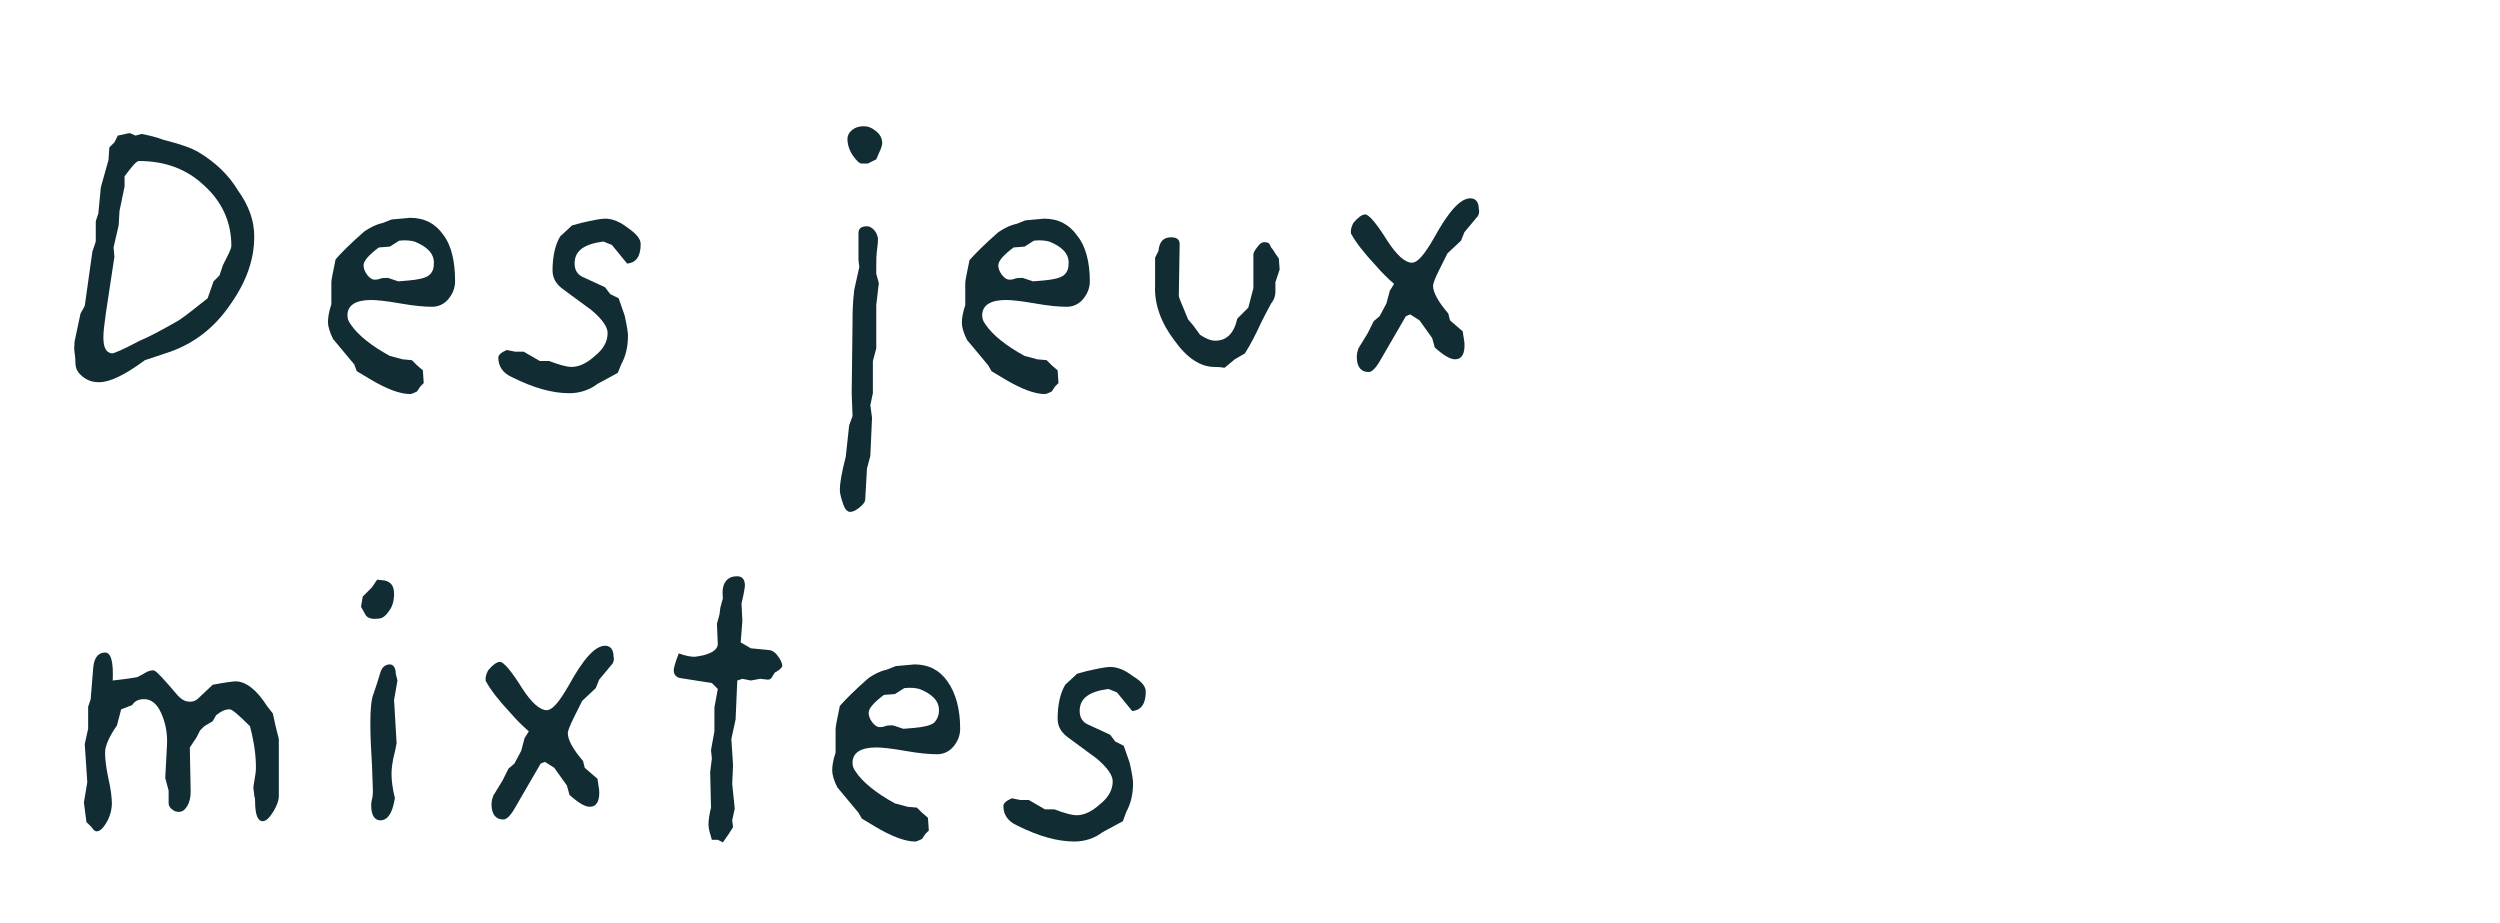
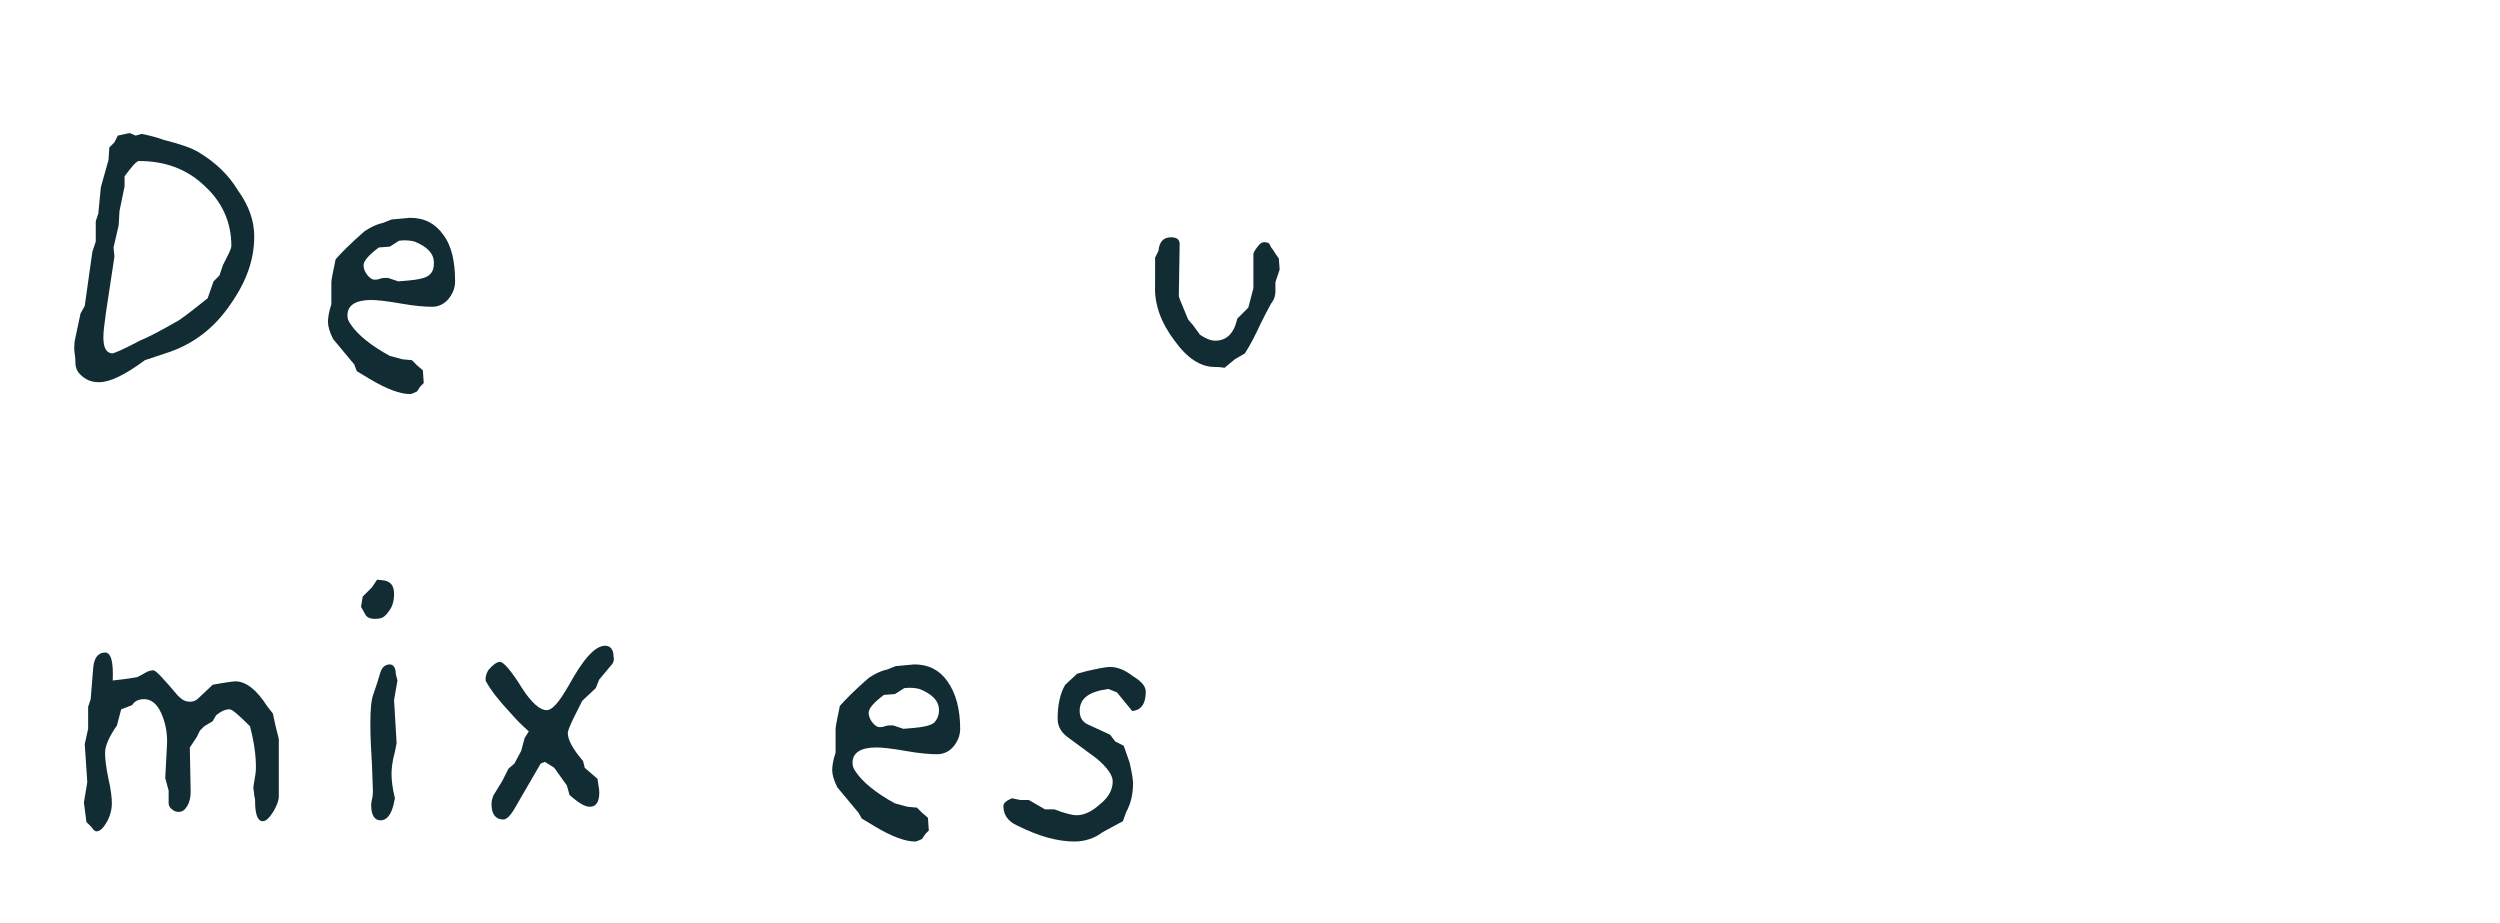
<svg xmlns="http://www.w3.org/2000/svg" version="1.1" id="Calque_1" x="0px" y="0px" viewBox="0 0 295 108.9" style="enable-background:new 0 0 295 108.9;" xml:space="preserve">
  <style type="text/css">
	.st0{fill:#112C33;}
</style>
  <g>
    <path class="st0" d="M30,27.9c0,2.7-0.9,5.3-2.8,8c-1.9,2.8-4.3,4.6-7.1,5.6l-3,1c-2.3,1.7-4.1,2.6-5.4,2.6c-0.8,0-1.4-0.2-2-0.7   c-0.6-0.5-0.8-1-0.8-1.6c0-0.1,0-0.5-0.1-1.2c-0.1-0.5,0-0.9,0-1.3L9.5,37l0.5-0.9l0.9-6.4l0.4-1.2v-2.4l0.3-0.9l0.3-3.1l0.7-2.5   l0.2-0.7l0.1-1.5l0.6-0.6l0.4-0.8l1.4-0.3L16,16l0.7-0.2c1,0.2,1.8,0.4,2.6,0.7c2,0.5,3.4,1,4.2,1.5c1.8,1.1,3.4,2.5,4.6,4.5   C29.4,24.3,30,26.1,30,27.9z M27.3,29c0-2.8-1.1-5.2-3.2-7.1c-2.1-2-4.7-2.9-7.7-2.9c-0.3,0-0.8,0.6-1.7,1.8v1.2l-0.6,2.9l-0.1,1.7   l-0.6,2.6l0.1,1.1l-1,6.6c-0.2,1.4-0.3,2.3-0.3,2.9c0,1.2,0.3,1.8,1,1.9c0.3,0,1.4-0.5,3.3-1.5c1-0.4,2.5-1.2,4.6-2.4   c0.9-0.6,2-1.5,3.4-2.6l0.7-2l0.7-0.7l0.4-1.2C26.9,30.1,27.3,29.4,27.3,29z" />
    <path class="st0" d="M53.7,33.2c0,0.8-0.3,1.5-0.8,2.1s-1.2,0.9-1.9,0.9c-0.9,0-2.1-0.1-3.8-0.4c-1.7-0.3-2.8-0.4-3.4-0.4   c-1.8,0-2.8,0.6-2.8,1.8c0,0.4,0.1,0.7,0.4,1.1c0.8,1.2,2.4,2.5,4.6,3.7l1.5,0.4l1.1,0.1l0.6,0.6l0.7,0.6l0.1,1.5l-0.4,0.4   l-0.4,0.6c-0.4,0.2-0.7,0.3-0.8,0.3c-1.2,0-2.8-0.6-4.8-1.8l-1.5-0.9L41.8,43l-2.5-3c-0.4-0.8-0.6-1.5-0.6-2c0-0.5,0.1-1.2,0.4-2.1   v-2.6c0-0.3,0.2-1.2,0.5-2.7c0.7-0.8,1.8-1.9,3.4-3.3c0.6-0.4,1.3-0.8,2.2-1l1-0.4l2.2-0.2c1.7,0,3,0.7,3.9,2   C53.3,29,53.7,30.9,53.7,33.2z M51.2,31c0-1.1-0.8-1.9-2.3-2.5c-0.4-0.1-1-0.2-1.8-0.1l-1.1,0.7l-1.3,0.1c-1.2,0.9-1.8,1.6-1.8,2.1   c0,0.3,0.1,0.7,0.4,1.1c0.3,0.4,0.6,0.6,0.9,0.6c0.1,0,0.4,0,0.6-0.1c0.3-0.1,0.5-0.1,0.6-0.1c0.1,0,0.2,0,0.4,0l1.2,0.4l1.2-0.1   c1.2-0.1,2-0.3,2.4-0.6C51.1,32.1,51.2,31.6,51.2,31z" />
-     <path class="st0" d="M75.6,28.8c0,1.4-0.5,2.2-1.6,2.3l-1.8-2.2l-1-0.4c-2.3,0.3-3.4,1.1-3.4,2.6c0,0.7,0.3,1.3,1,1.6l2.6,1.2   l0.6,0.8l1,0.5l0.7,2c0.3,1.3,0.4,2.1,0.4,2.4c0,1.4-0.3,2.5-0.8,3.4L72.9,44l-2.4,1.3c-0.9,0.7-2.1,1.1-3.3,1.1   c-2,0-4.2-0.6-6.8-1.9c-1.1-0.5-1.6-1.3-1.6-2.3c0-0.3,0.3-0.6,1-0.9l1,0.2h1l1.9,1.1l1.1,0c1.3,0.5,2.2,0.7,2.6,0.7   c0.9,0,1.8-0.4,2.8-1.3c1-0.8,1.5-1.7,1.5-2.7c0-0.7-0.6-1.6-1.9-2.7c-1.1-0.8-2.3-1.7-3.4-2.5c-0.8-0.6-1.2-1.3-1.2-2.2   c0-1.6,0.3-3,0.9-4l1.4-1.3l1.1-0.3c1.3-0.3,2.3-0.5,2.8-0.5c0.9,0,1.8,0.4,2.7,1.1C75.1,27.6,75.6,28.2,75.6,28.8z" />
-     <path class="st0" d="M103.7,33.4l-0.3,2.6l0,5.1l-0.4,1.5l0,3.8l-0.3,1.4l0.2,1.5l-0.2,4.5l-0.4,1.5l-0.2,3.6c0,0.3-0.2,0.6-0.7,1   s-0.8,0.5-1.1,0.5c-0.3,0-0.6-0.3-0.8-0.9c-0.2-0.6-0.4-1.2-0.4-1.7c0-0.7,0.2-2,0.7-3.9l0.4-3.7l0.4-1.1l-0.1-2.7l0.1-8.4   c0-0.9,0-2.1,0.2-3.8l0.6-2.7l-0.1-0.8l0-3.2c0-0.5,0.3-0.8,1-0.8c0.4,0,0.8,0.3,1.1,0.8c0.1,0.2,0.2,0.5,0.2,0.7   c0,0.1,0,0.5-0.1,1.2c-0.1,0.7-0.1,1.4-0.1,2l0,0.9L103.7,33.4z M104.1,16.9c0,0.2-0.1,0.6-0.4,1.2l-0.3,0.7l-1,0.5   c-0.3,0-0.6,0-0.7,0c-0.3,0-0.6-0.3-1.1-1c-0.4-0.6-0.6-1.3-0.6-1.9c0-0.4,0.2-0.8,0.6-1.1c0.4-0.3,0.8-0.4,1.3-0.4   c0.6,0,1,0.2,1.5,0.6C103.9,15.9,104.1,16.4,104.1,16.9z" />
-     <path class="st0" d="M128.6,33.2c0,0.8-0.3,1.5-0.8,2.1s-1.2,0.9-1.9,0.9c-0.9,0-2.1-0.1-3.8-0.4c-1.7-0.3-2.8-0.4-3.4-0.4   c-1.8,0-2.8,0.6-2.8,1.8c0,0.4,0.1,0.7,0.4,1.1c0.8,1.2,2.4,2.5,4.6,3.7l1.5,0.4l1.1,0.1l0.6,0.6l0.7,0.6l0.1,1.5l-0.4,0.4   l-0.4,0.6c-0.4,0.2-0.7,0.3-0.8,0.3c-1.2,0-2.8-0.6-4.8-1.8l-1.5-0.9l-0.4-0.7l-2.5-3c-0.4-0.8-0.6-1.5-0.6-2   c0-0.5,0.1-1.2,0.4-2.1v-2.6c0-0.3,0.2-1.2,0.5-2.7c0.7-0.8,1.8-1.9,3.4-3.3c0.6-0.4,1.3-0.8,2.2-1l1-0.4l2.2-0.2   c1.7,0,3,0.7,3.9,2C128.1,29,128.6,30.9,128.6,33.2z M126.1,31c0-1.1-0.8-1.9-2.3-2.5c-0.4-0.1-1-0.2-1.8-0.1l-1.1,0.7l-1.3,0.1   c-1.2,0.9-1.8,1.6-1.8,2.1c0,0.3,0.1,0.7,0.4,1.1c0.3,0.4,0.6,0.6,0.9,0.6c0.1,0,0.4,0,0.6-0.1c0.3-0.1,0.5-0.1,0.6-0.1   c0.1,0,0.2,0,0.4,0l1.2,0.4l1.2-0.1c1.2-0.1,2-0.3,2.4-0.6C126,32.1,126.1,31.6,126.1,31z" />
    <path class="st0" d="M151,31.8l-0.5,1.5l0,1.1c0,0.4-0.1,0.9-0.5,1.4c-0.5,0.9-0.9,1.7-1.2,2.3c-0.6,1.3-1.2,2.5-1.9,3.6l-1.2,0.7   l-1.2,1c-0.6-0.1-1-0.1-1.2-0.1c-1.6,0-3.2-1-4.7-3.1c-1.6-2.1-2.4-4.3-2.3-6.5l0-2l0-1.3l0.4-0.8c0.1-1.1,0.6-1.6,1.5-1.6   c0.7,0,1,0.3,1,0.8l-0.1,6.1c0,0.2,0.4,1.1,1.1,2.8l0.6,0.7l0.8,1.1c0.6,0.4,1.2,0.7,1.8,0.7c1.3,0,2.2-0.8,2.6-2.6l1.3-1.3   l0.6-2.3l0-4c0-0.2,0.2-0.5,0.5-0.9c0.3-0.4,0.6-0.6,1-0.5c0.2,0,0.4,0.1,0.5,0.4s0.3,0.4,0.4,0.6c0.1,0.2,0.3,0.5,0.6,0.9   L151,31.8z" />
-     <path class="st0" d="M174.3,25.6l-1.5,1.8l-0.4,1l-1.6,1.5l-1,2c-0.5,1-0.7,1.6-0.7,1.8c0,0.8,0.6,1.9,1.8,3.3l0.2,0.8l1.5,1.3   l0.2,1.3c0.1,1.3-0.3,2-1.1,2c-0.6,0-1.4-0.5-2.4-1.4l-0.3-1.1l-1.5-2.1l-1.1-0.7l-0.5,0.2l-2.9,5c-0.6,1.1-1.1,1.6-1.5,1.6   c-0.9,0-1.4-0.6-1.4-1.8c0-0.4,0.1-0.7,0.2-1l1.1-1.8l0.7-1.4l0.7-0.6l0.8-1.5l0.4-1.5l0.5-0.8c-0.8-0.7-1.5-1.4-2.1-2.1   c-1.5-1.6-2.4-2.8-2.9-3.7c-0.1-0.1-0.1-0.2-0.1-0.4c0-0.3,0.1-0.6,0.3-1c0.5-0.6,1-1,1.4-1c0.4,0,1.3,1,2.6,3.1   c1.1,1.7,2.1,2.6,2.9,2.6c0.7,0,1.5-1,2.6-2.9c1.7-3.1,3.1-4.7,4.3-4.7c0.6,0,1,0.4,1,1.3C174.6,25,174.5,25.4,174.3,25.6z" />
    <path class="st0" d="M32.9,94c0,0.4-0.2,1-0.6,1.7c-0.5,0.8-0.9,1.2-1.3,1.2c-0.6,0-0.9-0.8-0.9-2.4c0-0.1,0-0.3-0.1-0.6   c0-0.4-0.1-0.7-0.1-0.9c0-0.3,0.1-0.7,0.2-1.4c0.1-0.5,0.1-0.9,0.1-1.1c0-1.3-0.2-2.9-0.7-4.8c-1.3-1.3-2.1-2-2.4-2   c-0.6,0-1.1,0.3-1.6,0.7l-0.4,0.7l-1,0.6l-0.5,0.5l-0.4,0.8l-0.8,1.2l0.1,5.2c0,0.6-0.1,1.2-0.4,1.7c-0.3,0.5-0.6,0.7-1,0.7   c-0.3,0-0.6-0.1-0.8-0.3c-0.3-0.2-0.4-0.5-0.4-0.7l0-1.5l-0.4-1.5l0.2-3.8c0.1-1.5-0.2-2.8-0.7-3.9c-0.5-1.1-1.2-1.6-2-1.6   c-0.6,0-1.1,0.2-1.4,0.7l-1.3,0.5l-0.5,1.9c-0.9,1.3-1.4,2.4-1.4,3.2c0,0.7,0.1,1.7,0.4,3.1c0.3,1.3,0.4,2.3,0.4,2.9   c0,0.7-0.2,1.5-0.6,2.2c-0.4,0.7-0.8,1.1-1.2,1.1c-0.2,0-0.4-0.2-0.6-0.5L10.2,97l-0.3-2.3l0.4-2.4L10,87.8l0.4-1.8l0-2.6l0.3-0.9   l0.3-3.7c0.1-1.2,0.6-1.8,1.4-1.8c0.7,0,1,1.1,0.9,3.3c0.9-0.1,1.8-0.2,2.9-0.4c0.2-0.1,0.6-0.3,1.1-0.6c0.2-0.1,0.5-0.2,0.8-0.2   c0.3,0,1.2,1,2.9,3c0.4,0.4,0.8,0.7,1.4,0.7c0.4,0,0.7-0.1,1-0.4l1.7-1.6c1.6-0.3,2.5-0.4,2.7-0.4c1.2,0,2.5,1,3.7,2.9l0.7,0.9   l0.3,1.4l0.4,1.6L32.9,94z" />
    <path class="st0" d="M46.5,70.1c0,0.8-0.2,1.5-0.6,2c-0.4,0.6-0.8,0.9-1.3,0.9c-0.8,0.1-1.3-0.1-1.5-0.5l-0.5-0.9l0.2-1.2l1.1-1.1   l0.6-0.9l0.9,0.1C46.2,68.7,46.5,69.2,46.5,70.1z M46.9,80.3l-0.4,2.3l0.3,5.1l-0.2,1c-0.3,1.1-0.4,2-0.4,2.6   c0,0.7,0.1,1.7,0.4,2.9l-0.2,0.9c-0.3,1.1-0.8,1.7-1.5,1.7c-0.7,0-1.1-0.6-1.1-1.8c0-0.1,0-0.3,0.1-0.7c0.1-0.4,0.1-0.8,0.1-1   l-0.1-2.9c-0.1-1.8-0.2-3.4-0.2-4.9c0-1.8,0.1-3,0.4-3.7l0.4-1.2l0.4-1.3c0.2-0.6,0.6-0.9,1.1-0.9c0.4,0,0.7,0.4,0.7,1.1L46.9,80.3   z" />
    <path class="st0" d="M72.2,78.4l-1.5,1.8l-0.4,1l-1.6,1.5l-1,2c-0.5,1-0.7,1.6-0.7,1.8c0,0.8,0.6,1.9,1.8,3.3l0.2,0.8l1.5,1.3   l0.2,1.3c0.1,1.3-0.3,2-1.1,2c-0.6,0-1.4-0.5-2.4-1.4l-0.3-1.1l-1.5-2.1l-1.1-0.7l-0.5,0.2l-2.9,5c-0.6,1.1-1.1,1.6-1.5,1.6   c-0.9,0-1.4-0.6-1.4-1.8c0-0.4,0.1-0.7,0.2-1l1.1-1.8l0.7-1.4l0.7-0.6l0.8-1.5l0.4-1.5l0.5-0.8c-0.8-0.7-1.5-1.4-2.1-2.1   c-1.5-1.6-2.4-2.8-2.9-3.7c-0.1-0.1-0.1-0.2-0.1-0.4c0-0.3,0.1-0.6,0.3-1c0.5-0.6,1-1,1.4-1c0.4,0,1.3,1,2.6,3.1   c1.1,1.7,2.1,2.6,2.9,2.6c0.7,0,1.5-1,2.6-2.9c1.7-3.1,3.1-4.7,4.3-4.7c0.6,0,1,0.4,1,1.3C72.5,77.8,72.4,78.2,72.2,78.4z" />
-     <path class="st0" d="M92.3,78.6c0,0.1-0.1,0.2-0.3,0.4c-0.3,0.2-0.4,0.3-0.5,0.3c0,0-0.2,0.2-0.4,0.6c-0.1,0.2-0.3,0.3-0.5,0.3   l-0.9-0.1l-1.1,0.2l-1-0.2L87,80.3l-0.2,4.6l-0.5,2.3l0.2,3.1l-0.1,2.2l0.3,2.9l-0.3,1.4l0.1,0.8L86,98.4l-0.7,1l-0.6-0.3H84   c-0.2-0.7-0.4-1.3-0.4-1.8c0-0.5,0.1-1.2,0.3-2l-0.1-4.2l0.2-1.6l-0.1-1l0.4-2.2l0-2.8l0.4-2.2l-0.7-0.7l-3.8-0.6   c-0.4-0.1-0.7-0.4-0.7-0.9c0-0.3,0.2-1,0.6-2c0.8,0.3,1.4,0.4,1.9,0.4c0.7-0.1,1.3-0.2,1.9-0.5c0.6-0.3,0.8-0.7,0.8-1l-0.1-2.4   l0.3-1.1l0.1-0.8l0.3-1.1C85.1,68.9,85.7,68,87,68c0.6,0,0.9,0.4,0.9,1.1c0,0.1-0.1,0.9-0.4,2.1l0.1,2.1l-0.2,2.5l1.2,0.7l2.1,0.2   c0.3,0,0.7,0.2,1,0.6C92.1,77.8,92.3,78.2,92.3,78.6z" />
    <path class="st0" d="M113.3,86c0,0.8-0.3,1.5-0.8,2.1c-0.5,0.6-1.2,0.9-1.9,0.9c-0.9,0-2.1-0.1-3.8-0.4c-1.7-0.3-2.8-0.4-3.4-0.4   c-1.8,0-2.8,0.6-2.8,1.8c0,0.4,0.1,0.7,0.4,1.1c0.8,1.2,2.4,2.5,4.6,3.7l1.5,0.4l1.1,0.1l0.6,0.6l0.7,0.6l0.1,1.5l-0.4,0.4   l-0.4,0.6c-0.4,0.2-0.7,0.3-0.8,0.3c-1.2,0-2.8-0.6-4.8-1.8l-1.5-0.9l-0.4-0.7l-2.5-3c-0.4-0.8-0.6-1.5-0.6-2   c0-0.5,0.1-1.2,0.4-2.1V86c0-0.3,0.2-1.2,0.5-2.7c0.7-0.8,1.8-1.9,3.4-3.3c0.6-0.4,1.3-0.8,2.2-1l1-0.4l2.2-0.2c1.7,0,3,0.7,3.9,2   C112.8,81.8,113.3,83.7,113.3,86z M110.8,83.8c0-1.1-0.8-1.9-2.3-2.5c-0.4-0.1-1-0.2-1.8-0.1l-1.1,0.7l-1.3,0.1   c-1.2,0.9-1.8,1.6-1.8,2.1c0,0.3,0.1,0.7,0.4,1.1c0.3,0.4,0.6,0.6,0.9,0.6c0.1,0,0.4,0,0.6-0.1c0.3-0.1,0.5-0.1,0.6-0.1   c0.1,0,0.2,0,0.4,0l1.2,0.4l1.2-0.1c1.2-0.1,2-0.3,2.4-0.6C110.6,84.9,110.8,84.4,110.8,83.8z" />
    <path class="st0" d="M135.2,81.6c0,1.4-0.5,2.2-1.6,2.3l-1.8-2.2l-1-0.4c-2.3,0.3-3.4,1.1-3.4,2.6c0,0.7,0.3,1.3,1,1.6l2.6,1.2   l0.6,0.8l1,0.5l0.7,2c0.3,1.3,0.4,2.1,0.4,2.4c0,1.4-0.3,2.5-0.8,3.4l-0.4,1.1l-2.4,1.3c-0.9,0.7-2.1,1.1-3.3,1.1   c-2,0-4.2-0.6-6.8-1.9c-1.1-0.5-1.6-1.3-1.6-2.3c0-0.3,0.3-0.6,1-0.9l1,0.2h1l1.9,1.1l1.1,0c1.3,0.5,2.2,0.7,2.6,0.7   c0.9,0,1.8-0.4,2.8-1.3c1-0.8,1.5-1.7,1.5-2.7c0-0.7-0.6-1.6-1.9-2.7c-1.1-0.8-2.3-1.7-3.4-2.5c-0.8-0.6-1.2-1.3-1.2-2.2   c0-1.6,0.3-3,0.9-4l1.4-1.3l1.1-0.3c1.3-0.3,2.3-0.5,2.8-0.5c0.9,0,1.8,0.4,2.7,1.1C134.7,80.4,135.2,81,135.2,81.6z" />
  </g>
</svg>